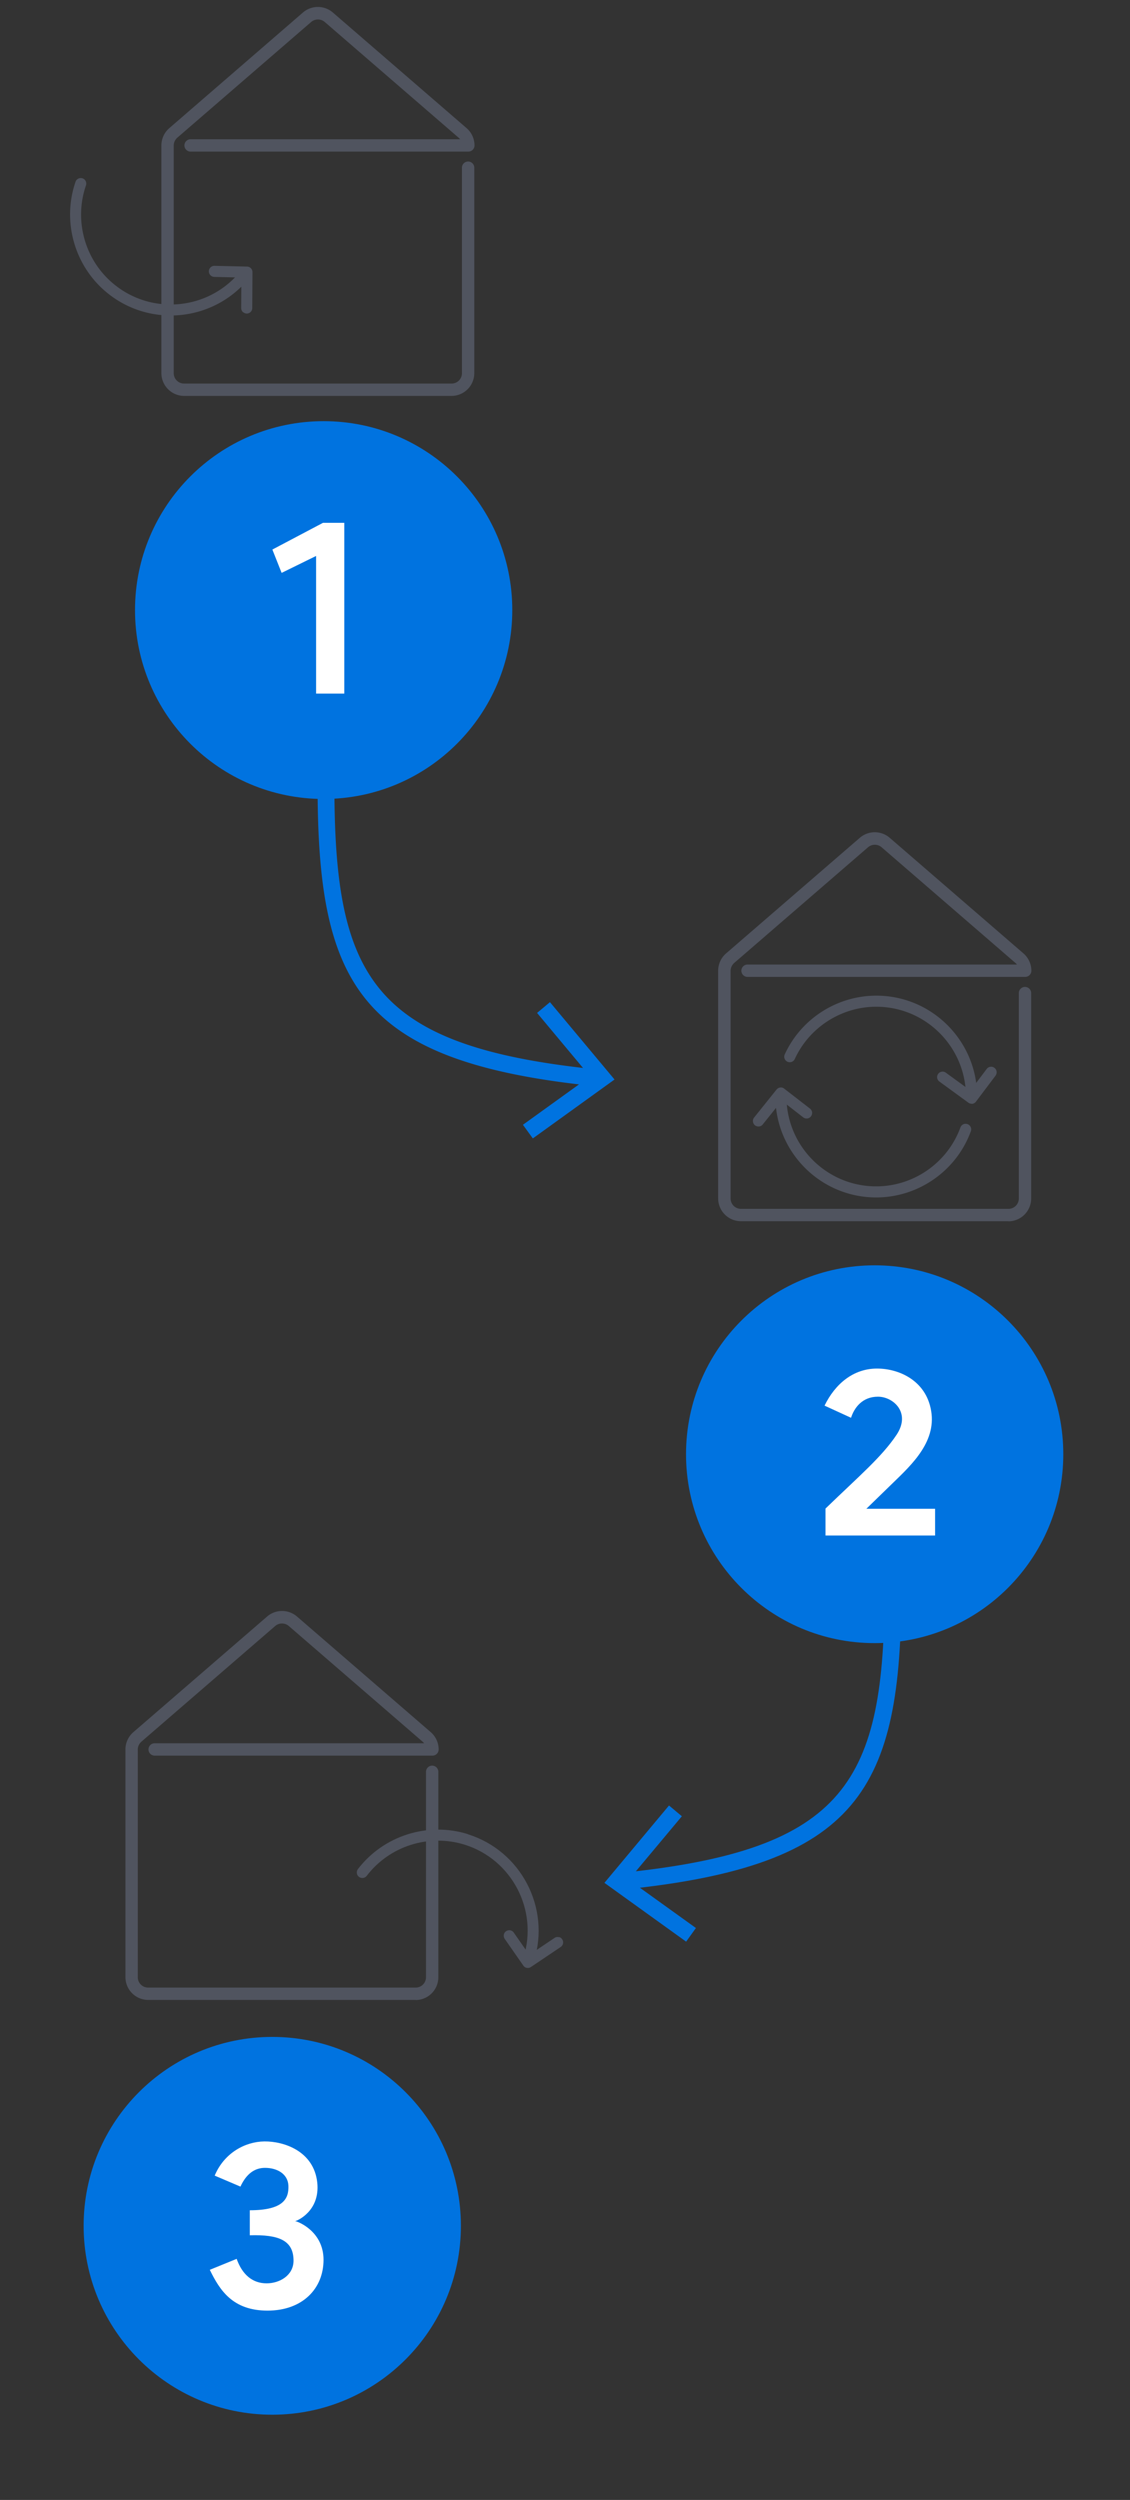
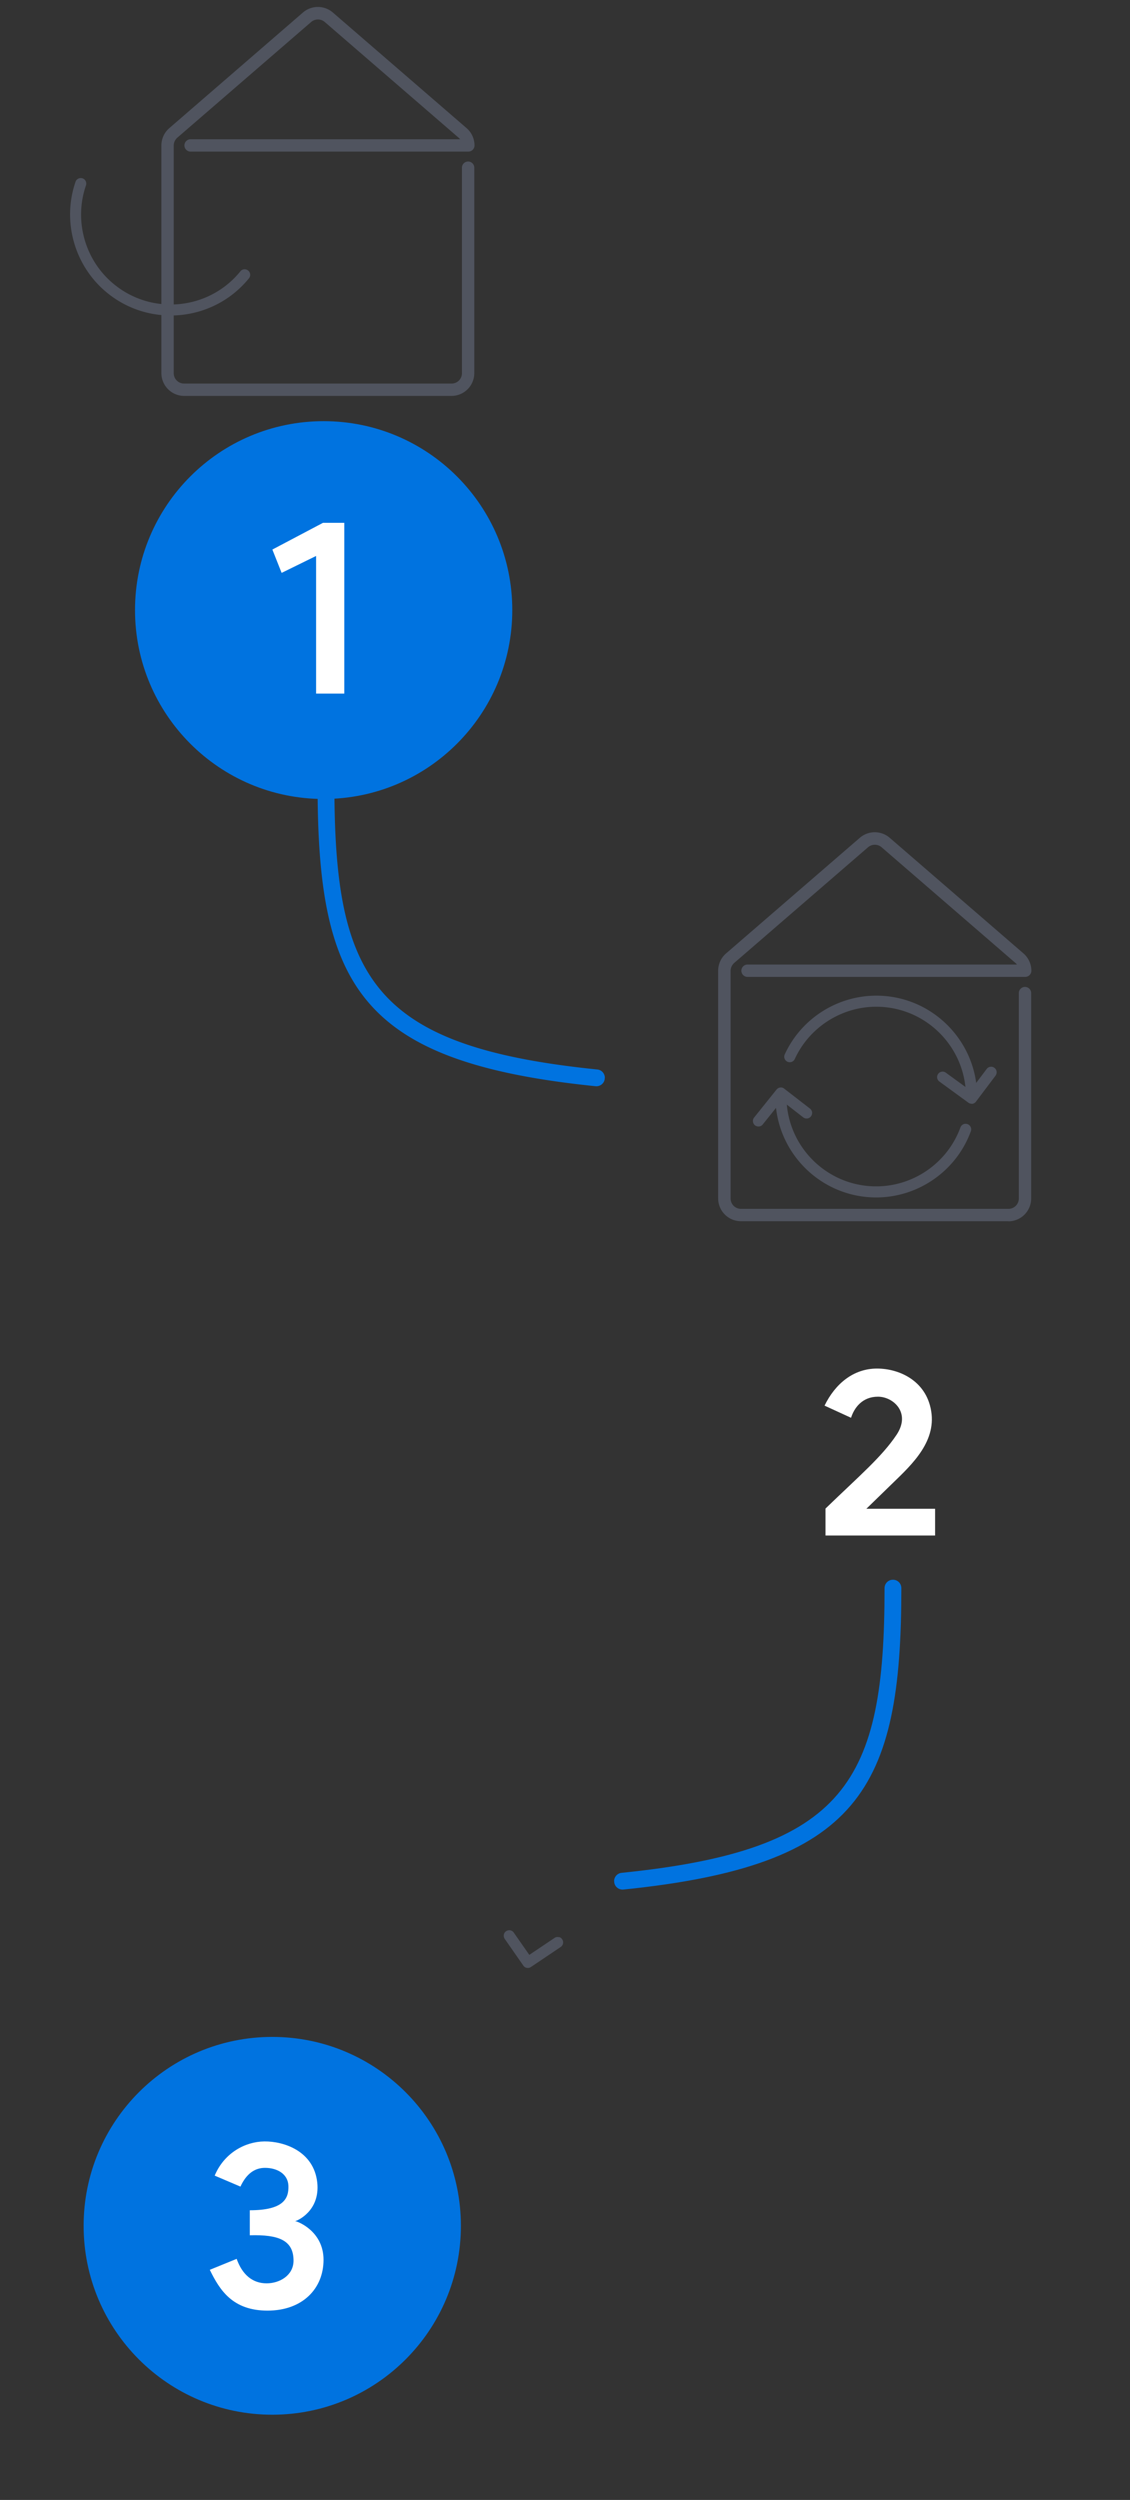
<svg xmlns="http://www.w3.org/2000/svg" width="251" height="555" fill="none">
  <rect width="100%" height="100%" fill="#333333" stroke="none" />
  <path d="M71.89 177.376c23.141 0 41.901-18.776 41.901-41.937 0-23.162-18.76-41.938-41.9-41.938-23.141 0-41.9 18.776-41.9 41.938 0 23.161 18.759 41.937 41.9 41.937Z" fill="#0073E0" />
  <path d="m70.213 123.423-7.657 3.761-2.056-5.18 11.249-5.937h4.727v37.916h-6.263v-30.584.024Z" fill="#fff" />
  <path d="M134.351 239.276a1.85 1.85 0 0 0-1.678-1.845c-49.96-5.085-58.396-20.247-58.396-63.201a1.857 1.857 0 0 0-1.867-1.869c-1.04 0-1.867.828-1.867 1.869 0 44.728 9.335 61.569 61.751 66.915 1.017.095 1.938-.639 2.033-1.656v-.189l.024-.024Z" fill="#0073E0" />
-   <path d="m122.157 222.483-2.86 2.389 11.769 14.097-14.912 10.738 2.198 3.028 18.15-13.08-14.345-17.172Zm72.126 142.298c23.141 0 41.9-18.776 41.9-41.938 0-23.161-18.759-41.937-41.9-41.937s-41.9 18.776-41.9 41.937c0 23.162 18.759 41.938 41.9 41.938Z" fill="#0073E0" />
  <path d="M207.706 334.954v5.937h-24.341v-5.985c7.586-7.332 12.478-11.448 15.763-16.344 3.285-4.896-.685-8.491-4.112-8.491s-5.247 2.389-5.979 4.683l-5.885-2.697c2.387-4.896 6.452-8.231 11.651-8.231s11.344 2.957 12.124 10.1c.732 6.978-5.318 12.063-9.453 16.132l-5.034 4.896h15.29-.024Z" fill="#fff" />
  <path d="M60.474 536.077c23.141 0 41.901-18.776 41.901-41.937 0-23.161-18.76-41.937-41.9-41.937-23.141 0-41.9 18.776-41.9 41.937 0 23.161 18.759 41.937 41.9 41.937Z" fill="#0073E0" />
  <path d="M52.557 501.449c1.252 3.548 3.545 5.464 6.664 5.464 2.907 0 5.98-1.774 5.98-5.038 0-4.518-3.286-5.819-9.714-5.63v-5.558c7.445 0 8.673-2.555 8.579-5.417-.095-2.649-2.505-3.997-5.2-3.997-2.244 0-4.111 1.253-5.458 4.163l-5.72-2.437c2.08-4.99 6.712-7.545 11.037-7.592 4.325-.048 10.965 2.129 11.745 9.106.686 6.41-4.584 8.586-4.939 8.586.473 0 6.334 2.176 6.334 8.587 0 6.41-4.68 11.282-12.431 11.282-7.752 0-10.611-4.518-12.832-9.059l5.979-2.436-.024-.024Z" fill="#fff" />
  <path d="M224.012 271.114h-59.435a5.065 5.065 0 0 1-5.057-5.062v-50.547a5.09 5.09 0 0 1 1.748-3.832l29.73-25.687a5.081 5.081 0 0 1 6.617 0l29.73 25.687a5.09 5.09 0 0 1 1.748 3.832c0 .757-.614 1.372-1.37 1.372h-61.728a1.373 1.373 0 0 1 0-2.744h59.884a1.588 1.588 0 0 0-.33-.355l-29.73-25.687a2.32 2.32 0 0 0-3.001 0l-29.73 25.687c-.496.45-.803 1.065-.803 1.75v50.547a2.295 2.295 0 0 0 2.292 2.295h59.435a2.296 2.296 0 0 0 2.293-2.295v-45.603c0-.757.614-1.372 1.37-1.372.757 0 1.371.615 1.371 1.372v45.603a5.065 5.065 0 0 1-5.057 5.062l.023-.023Z" fill="#50545F" />
  <path d="M194.614 265.839c-12.336 0-22.38-10.053-22.38-22.4 0-.686.544-1.23 1.229-1.23a1.22 1.22 0 0 1 1.229 1.23c0 10.999 8.933 19.94 19.922 19.94 8.343 0 15.858-5.251 18.717-13.08.236-.639.922-.97 1.584-.733.638.236.968.946.732 1.584-3.214 8.799-11.674 14.689-21.033 14.689Zm21.175-21.17a1.22 1.22 0 0 1-1.229-1.23c0-10.998-8.933-19.939-19.922-19.939-7.752 0-14.865 4.565-18.103 11.613a1.226 1.226 0 1 1-2.221-1.04c3.639-7.924 11.627-13.033 20.347-13.033 12.336 0 22.38 10.052 22.38 22.399a1.22 1.22 0 0 1-1.229 1.23h-.023Z" fill="#50545F" />
  <path d="M215.79 245.024c-.26 0-.496-.071-.709-.236l-6.428-4.684a1.214 1.214 0 0 1-.26-1.703 1.211 1.211 0 0 1 1.701-.26l5.46 3.974 3.615-4.802a1.215 1.215 0 0 1 1.725-.236c.544.402.639 1.182.237 1.726l-4.349 5.772a1.267 1.267 0 0 1-.969.496l-.023-.047Zm-47.337 5.062c-.26 0-.543-.095-.756-.26-.52-.426-.614-1.207-.189-1.727l4.987-6.221c.425-.52 1.181-.615 1.701-.189l5.719 4.423c.544.426.638 1.183.213 1.727a1.214 1.214 0 0 1-1.725.213l-4.75-3.69-4.231 5.275c-.236.307-.59.449-.945.449h-.024ZM100.342 87.895H40.907a5.065 5.065 0 0 1-5.057-5.061V32.287a5.09 5.09 0 0 1 1.748-3.832L67.304 2.767a5.083 5.083 0 0 1 6.617 0l29.73 25.688a5.088 5.088 0 0 1 1.749 3.832c0 .757-.615 1.371-1.371 1.371H42.301a1.372 1.372 0 0 1 0-2.743h59.885a1.605 1.605 0 0 0-.331-.355L72.125 4.873a2.322 2.322 0 0 0-3 0L39.394 30.56c-.497.45-.804 1.064-.804 1.75v50.547a2.295 2.295 0 0 0 2.292 2.295h59.436a2.295 2.295 0 0 0 2.292-2.295V37.23c0-.757.615-1.372 1.371-1.372s1.371.615 1.371 1.372v45.604a5.066 5.066 0 0 1-5.058 5.061h.047Z" fill="#50545F" />
  <path d="M23.822 65.023c9.571 7.805 23.704 6.339 31.479-3.24a1.216 1.216 0 0 0-.19-1.727c-.543-.426-1.3-.355-1.725.189-6.924 8.539-19.52 9.84-28.028 2.886-6.475-5.252-8.98-14.098-6.262-21.974.212-.639-.119-1.349-.757-1.561-.638-.213-1.347.118-1.56.756-3.048 8.847-.212 18.781 7.043 24.67Z" fill="#50545F" />
-   <path d="M54.047 69.328c.213.165.473.283.757.283.685 0 1.229-.544 1.229-1.23l.047-7.97a1.23 1.23 0 0 0-1.205-1.23l-7.232-.166c-.685 0-1.229.52-1.252 1.206 0 .686.52 1.23 1.205 1.254l6.026.142-.047 6.765c0 .378.165.733.449.97l.023-.024Zm38.309 374.667H32.921a5.065 5.065 0 0 1-5.058-5.061v-50.548c0-1.466.638-2.862 1.75-3.831l29.729-25.688a5.084 5.084 0 0 1 6.617 0l29.73 25.688a5.086 5.086 0 0 1 1.748 3.831c0 .757-.614 1.372-1.37 1.372H34.315a1.372 1.372 0 0 1 0-2.743H94.2a1.576 1.576 0 0 0-.331-.355l-29.73-25.688a2.323 2.323 0 0 0-3.001 0l-29.73 25.688c-.496.449-.803 1.064-.803 1.75v50.547a2.296 2.296 0 0 0 2.292 2.295h59.435a2.296 2.296 0 0 0 2.293-2.295v-45.603c0-.757.614-1.372 1.37-1.372.757 0 1.371.615 1.371 1.372v45.603a5.066 5.066 0 0 1-5.057 5.062l.047-.024Z" fill="#50545F" />
-   <path d="M103.937 407.214c11.769 3.69 18.362 16.274 14.699 28.053-.212.639-.898 1.017-1.536.804-.638-.212-1.016-.898-.803-1.537 3.285-10.502-2.6-21.714-13.069-25.001-7.964-2.484-16.708.283-21.765 6.906-.402.544-1.182.639-1.726.237-.543-.402-.638-1.183-.236-1.727 5.695-7.427 15.503-10.549 24.436-7.758v.023Z" fill="#50545F" />
  <path d="M124.213 430.04c.26.071.496.236.662.497a1.222 1.222 0 0 1-.331 1.703l-6.617 4.446a1.21 1.21 0 0 1-1.678-.307l-4.136-5.937c-.378-.568-.26-1.325.308-1.703.543-.378 1.323-.26 1.701.307l3.45 4.944 5.601-3.761a1.18 1.18 0 0 1 1.04-.142v-.047Z" fill="#50545F" />
  <path d="M136.406 417.622c0-.946.709-1.751 1.678-1.845 49.959-5.086 58.396-20.247 58.396-63.202 0-1.04.827-1.868 1.867-1.868s1.867.828 1.867 1.868c0 44.729-9.335 61.57-61.752 66.915-1.016.095-1.938-.638-2.032-1.655v-.189l-.024-.024Z" fill="#0073E0" />
-   <path d="m148.601 400.828 2.859 2.389-11.792 14.097 14.912 10.715-2.174 3.028L134.256 418l14.345-17.172Z" fill="#0073E0" />
</svg>